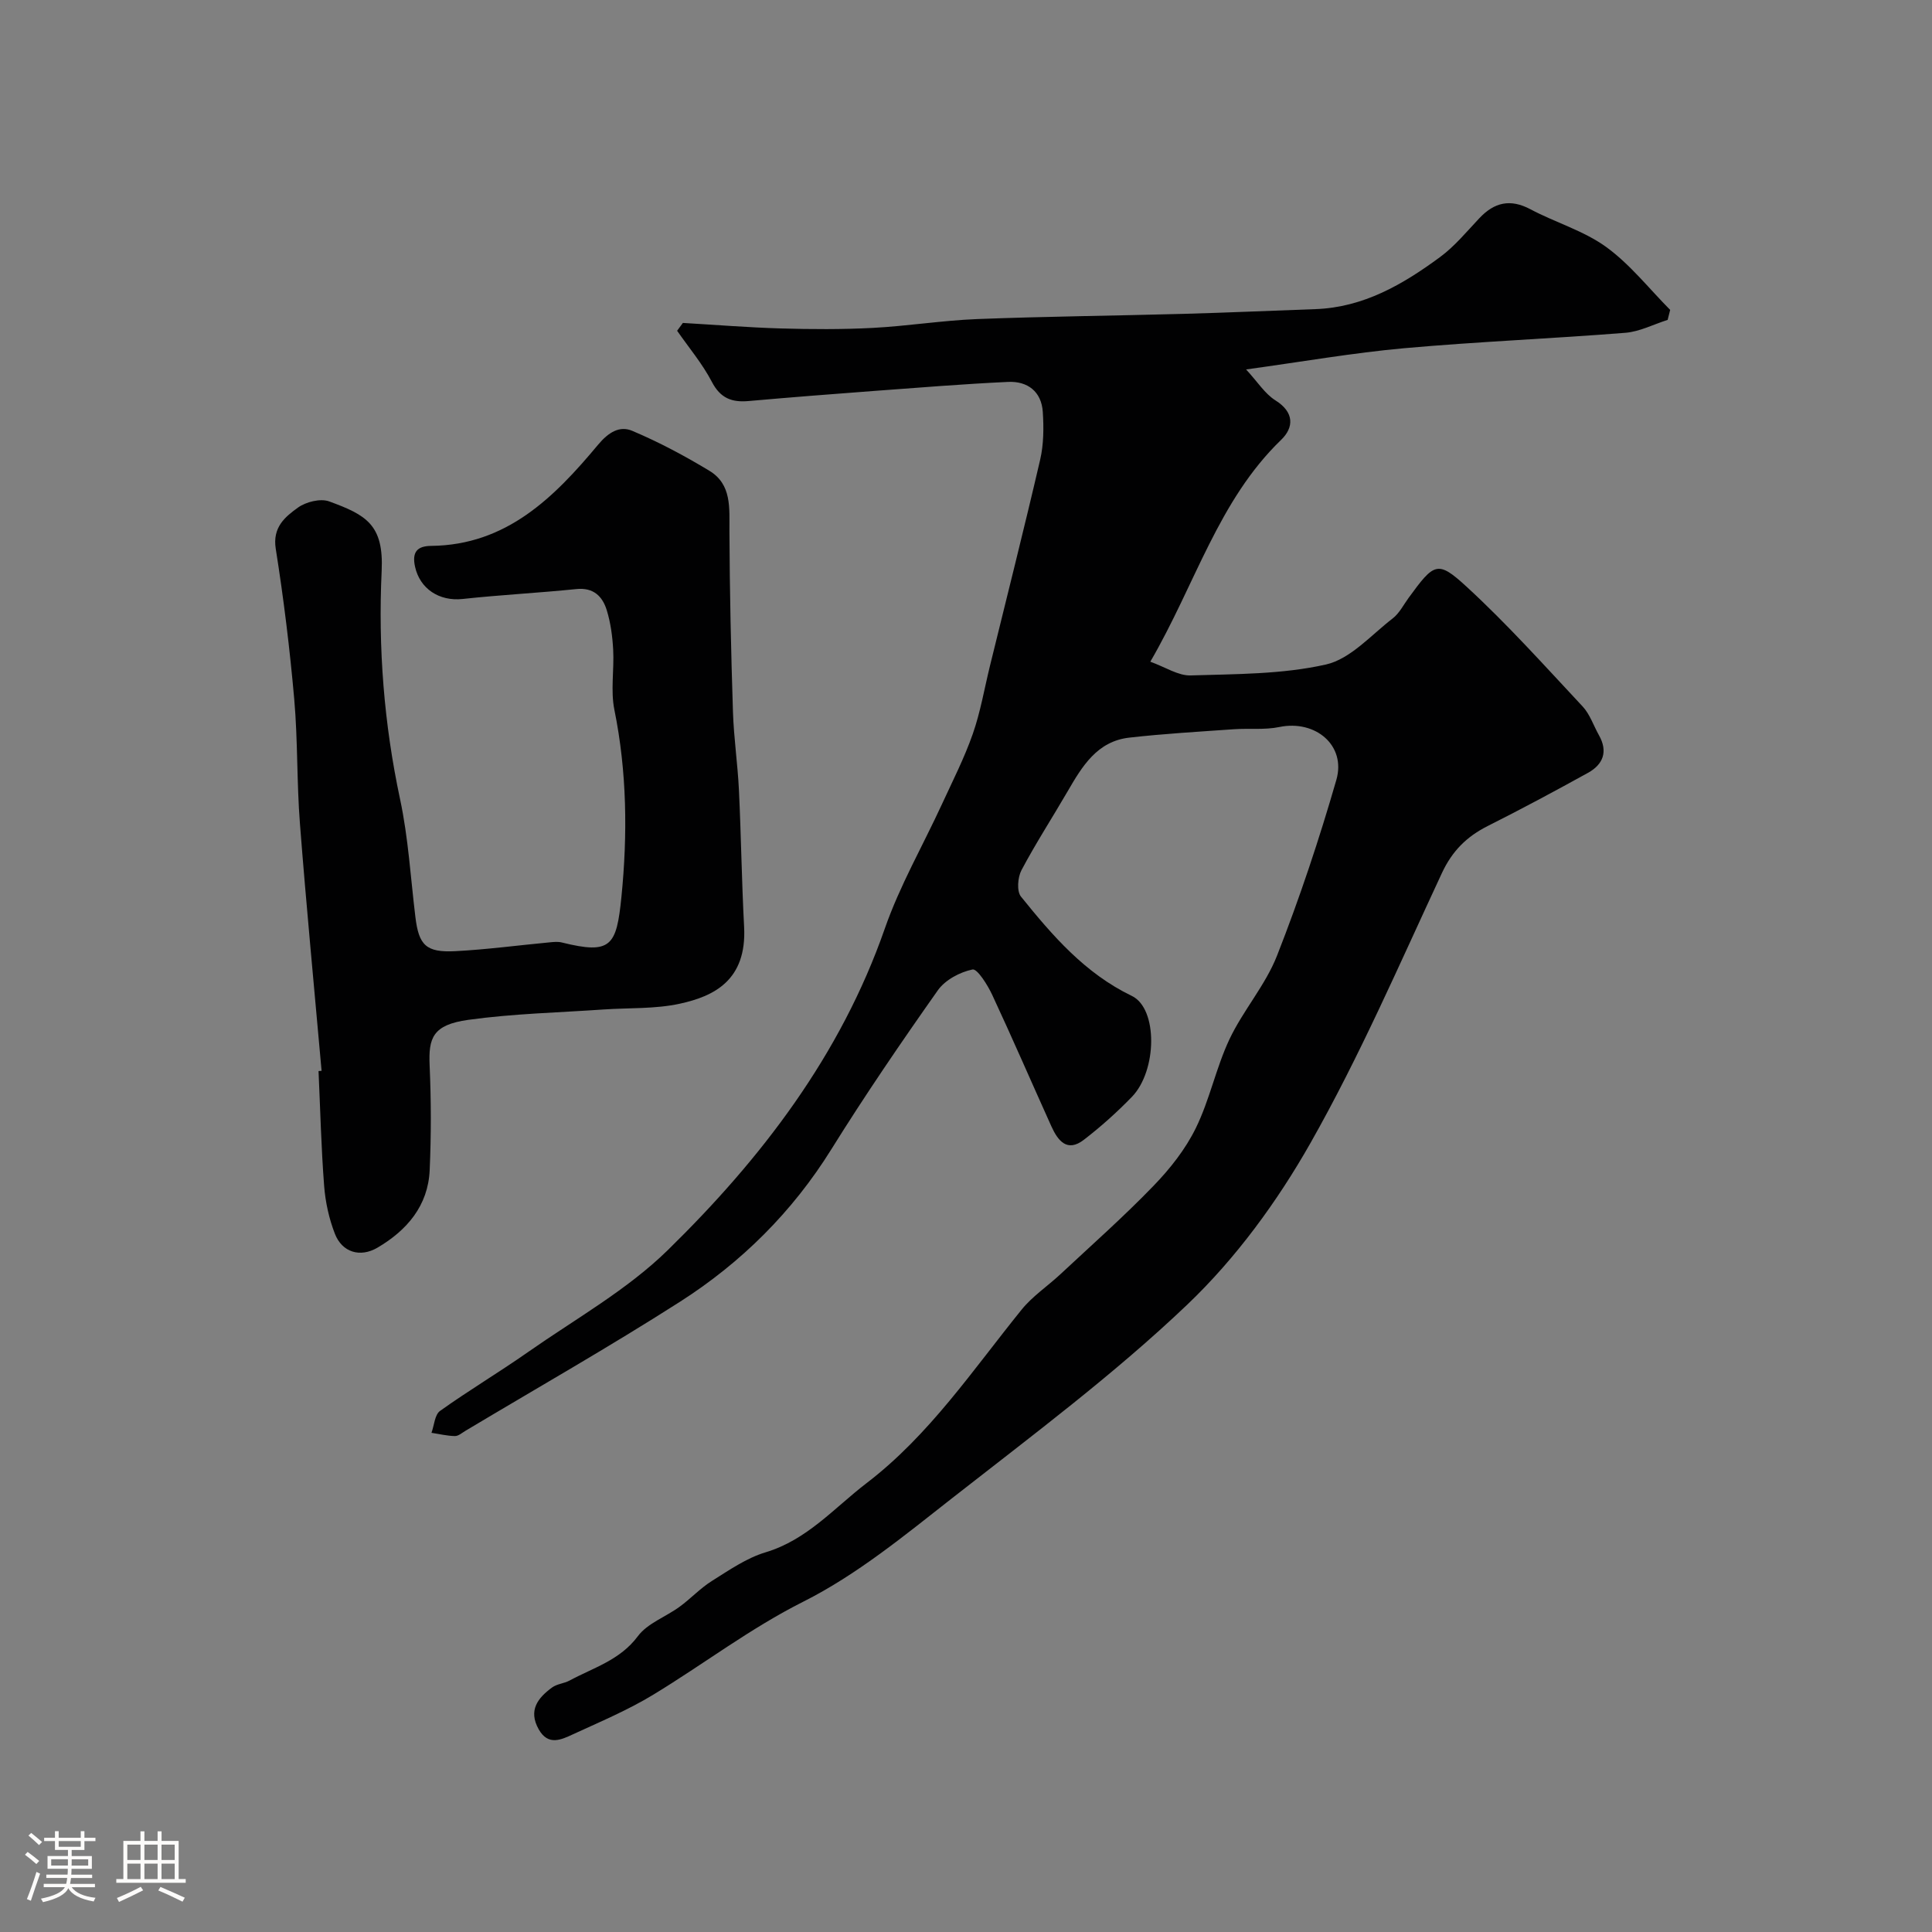
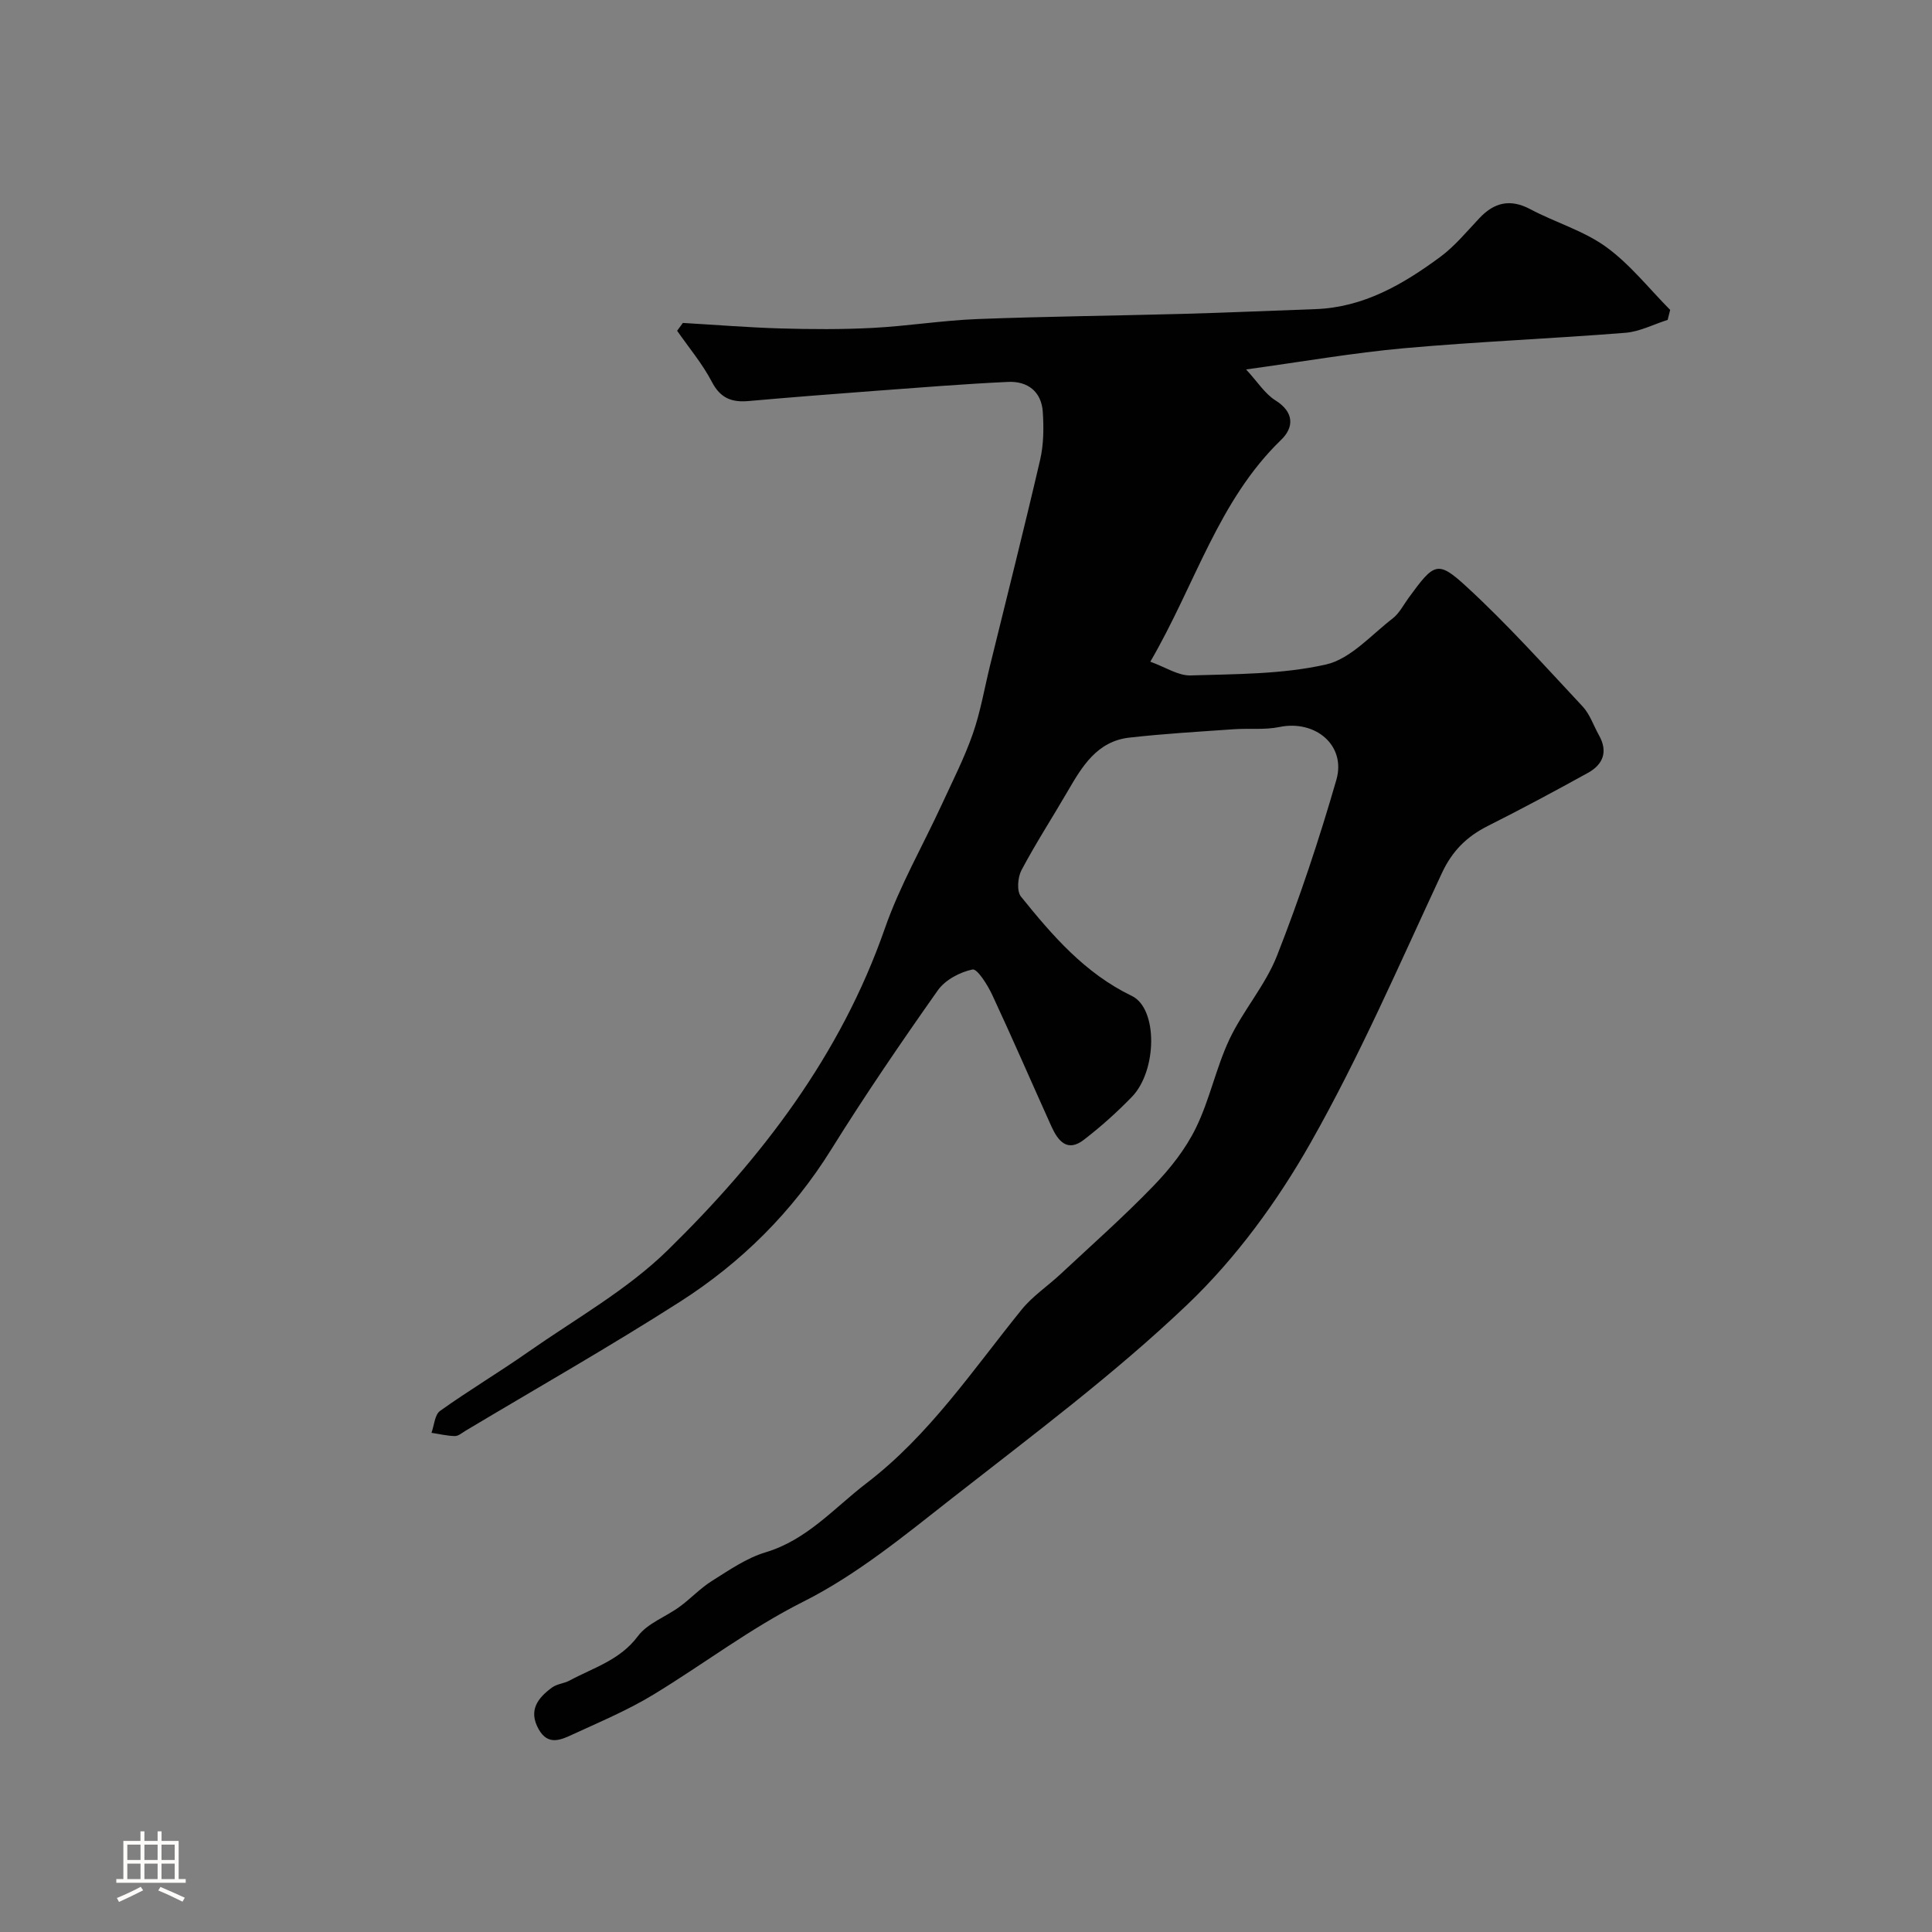
<svg xmlns="http://www.w3.org/2000/svg" enable-background="new 0 0 400 400" viewBox="0 0 400 400">
  <rect x="0" y="0" width="400" height="400" fill="#808080" stroke="none" />
-   <path d="m5.17 384 .55-.58c.85.61 1.65 1.24 2.4 1.87l-.59.64c-.83-.73-1.62-1.38-2.36-1.93m1.22 9.53-.82-.34c.71-1.76 1.37-3.64 1.98-5.63.24.13.5.25.76.36-.6 1.67-1.24 3.54-1.92 5.61m-.5-13.5.57-.54c.56.44 1.31 1.06 2.26 1.87l-.64.64c-.68-.66-1.41-1.32-2.19-1.97m3.25.46h2.24v-1.36h.77v1.36h4.57v-1.36h.76v1.36h2.28v.69h-2.28v1.84h-2.64v1.26h4.18v2.64h-4.21c0 .45-.02.86-.05 1.21h4.32v.69h-4.38c-.04.34-.1.75-.19 1.22h5.15v.69h-4.82c.87 1.19 2.51 1.92 4.93 2.19-.17.31-.3.57-.37.76-2.77-.49-4.52-1.41-5.26-2.76-.56 1.26-2.3 2.23-5.24 2.9-.12-.24-.26-.48-.43-.72 2.73-.55 4.38-1.34 4.96-2.38h-4.38v-.69h4.65c.1-.38.17-.79.21-1.22h-4.32v-.69h4.4c.03-.34.05-.75.05-1.21h-4.2v-2.64h4.23v-1.26h-2.69v-1.84h-2.24zm1.46 4.46v1.29h3.45c.01-.4.02-.57.01-.53v-.32-.45h-3.46zm1.55-2.59h4.57v-1.19h-4.57zm6.11 2.59h-3.42v.77c-.01.19-.01.37-.02.53h3.44v-1.29z" fill="#fcfbfa" />
  <path d="m32.63 379.16h.82v1.98h3.54v7.89h1.46v.78h-14.37v-.78h1.46v-7.89h3.54v-1.98h.82v1.98h2.73zm-3.49 11.48.5.73c-1.61.82-3.28 1.63-5 2.41-.13-.27-.28-.55-.44-.82 1.75-.72 3.4-1.49 4.94-2.32m-2.78-5.55h2.73v-3.18h-2.73zm0 3.95h2.73v-3.2h-2.73zm3.54-3.95h2.73v-3.18h-2.73zm0 3.95h2.73v-3.2h-2.73zm7.89 4.68c-1.84-.92-3.51-1.7-5.02-2.32l.45-.73c1.89.8 3.57 1.55 5.04 2.23zm-1.62-11.81h-2.73v3.18h2.73zm-2.73 7.13h2.73v-3.2h-2.73z" fill="#fcfbfa" />
  <g fill="#010102">
    <path d="m141.38 66.86c6.74.39 13.47.94 20.21 1.14 6.36.18 12.74.22 19.09-.11 7.21-.38 14.39-1.54 21.6-1.83 14.26-.55 28.53-.69 42.79-1.08 9.1-.25 18.2-.66 27.3-.98 9.93-.36 18.08-5.11 25.74-10.75 3.05-2.24 5.54-5.28 8.17-8.07 3.11-3.3 6.41-4.07 10.59-1.85 5.15 2.74 10.99 4.42 15.65 7.79 4.97 3.6 8.89 8.63 13.27 13.04-.17.69-.34 1.38-.52 2.07-2.91.92-5.78 2.43-8.74 2.67-15.28 1.22-30.61 1.83-45.87 3.2-10.52.95-20.96 2.78-32.67 4.39 2.4 2.6 3.9 5.04 6.07 6.4 3.95 2.47 3.83 5.62 1.19 8.17-13.02 12.58-17.74 29.87-27.09 45.94 3.15 1.13 5.78 2.92 8.35 2.84 9.38-.29 18.96-.22 28.01-2.26 5.08-1.15 9.35-6.1 13.83-9.55 1.37-1.06 2.23-2.8 3.29-4.25 5.3-7.26 5.98-7.84 12-2.31 8.46 7.78 16.17 16.39 24.03 24.8 1.51 1.62 2.25 3.95 3.37 5.94 1.92 3.39.88 6.06-2.27 7.8-6.84 3.78-13.74 7.48-20.72 10.99-4.37 2.19-7.39 5.18-9.52 9.76-8.76 18.79-17.01 37.9-27.21 55.89-6.87 12.12-15.45 23.87-25.5 33.45-15.15 14.44-32.07 27.06-48.59 40-9.88 7.74-19.78 15.91-30.88 21.49-11.04 5.55-20.65 12.93-31.05 19.25-5.26 3.2-11.01 5.62-16.63 8.21-2.45 1.13-5.17 2.48-7.14-1.02-2.21-3.93-.17-6.5 2.78-8.66 1.01-.74 2.47-.82 3.61-1.43 4.94-2.67 10.44-4.21 14.14-9.18 1.99-2.68 5.77-4 8.63-6.09 2.31-1.68 4.29-3.84 6.7-5.35 3.56-2.23 7.17-4.75 11.11-5.93 8.61-2.58 14.21-9.19 20.91-14.32 12.99-9.93 21.99-23.42 32.11-35.93 2.25-2.78 5.37-4.85 8.02-7.32 6.47-6.04 13.12-11.92 19.26-18.28 3.43-3.54 6.64-7.6 8.79-12 2.87-5.85 4.17-12.46 6.95-18.36 2.83-5.99 7.45-11.2 9.85-17.31 4.68-11.91 8.74-24.11 12.29-36.41 2.06-7.16-4.37-12.48-11.8-10.94-3.04.63-6.28.24-9.41.46-7.23.51-14.48.92-21.68 1.74-6.65.76-9.75 5.95-12.75 11.12-3.17 5.46-6.61 10.76-9.56 16.33-.78 1.48-1 4.35-.1 5.46 6.51 8.07 13.23 15.88 22.96 20.57 5.41 2.61 5.25 15.47.01 20.89-3.09 3.19-6.44 6.19-9.96 8.9-3.47 2.67-5.38.15-6.72-2.81-4.09-9.06-8.04-18.19-12.24-27.2-.96-2.06-3.1-5.46-4.08-5.26-2.61.54-5.66 2.16-7.18 4.31-7.61 10.79-15.07 21.71-22.05 32.92-8.08 12.98-18.64 23.45-31.36 31.58-14.55 9.3-29.59 17.85-44.42 26.72-.7.42-1.45 1.09-2.17 1.07-1.62-.03-3.23-.43-4.84-.67.57-1.54.67-3.74 1.77-4.53 5.96-4.26 12.28-8.02 18.28-12.23 9.76-6.83 20.43-12.8 28.85-21.04 19.43-19.01 35.81-40.37 44.96-66.6 3.09-8.87 7.86-17.14 11.81-25.71 2.22-4.82 4.65-9.58 6.4-14.58 1.6-4.57 2.41-9.42 3.57-14.14 3.49-14.22 7.08-28.41 10.39-42.67.73-3.16.75-6.59.54-9.86-.28-4.24-3.16-6.41-7.2-6.22-9.21.43-18.41 1.18-27.61 1.86-8.7.65-17.4 1.33-26.09 2.1-3.47.31-5.84-.56-7.61-3.96-1.96-3.76-4.76-7.08-7.2-10.59.38-.54.79-1.08 1.19-1.62z" />
-     <path d="m66.58 221.7c-1.51-17.05-3.16-34.09-4.48-51.15-.67-8.57-.43-17.22-1.18-25.78-.92-10.42-2.19-20.83-3.83-31.16-.7-4.45 1.92-6.59 4.6-8.52 1.66-1.19 4.65-1.94 6.46-1.28 7.66 2.8 11.32 4.82 10.87 14.37-.75 15.93.48 31.68 3.82 47.33 1.7 7.97 2.17 16.21 3.16 24.33.71 5.85 2.19 7.4 8.26 7.09 6.54-.34 13.05-1.22 19.57-1.83.82-.08 1.7-.17 2.49.03 10.22 2.54 11.32.73 12.34-9.44 1.28-12.8 1.16-25.87-1.46-38.74-.81-4-.02-8.31-.25-12.47-.15-2.75-.53-5.57-1.34-8.19-.89-2.84-2.75-4.69-6.27-4.33-7.84.8-15.72 1.2-23.55 2.05-4.86.53-8.86-2.12-9.86-6.68-.68-3.09.5-4.28 3.33-4.31 15.65-.16 25.52-10.1 34.57-20.95 2.21-2.64 4.49-3.95 7.05-2.88 5.52 2.33 10.86 5.18 15.99 8.28 4.66 2.82 4.13 7.71 4.15 12.44.05 12.48.33 24.96.73 37.44.17 5.42.98 10.82 1.24 16.25.45 9.43.57 18.87 1.07 28.29.59 11.16-6.38 14.41-13.33 15.92-5.1 1.11-10.49.83-15.75 1.19-9.35.65-18.77.86-28.04 2.15-7.38 1.03-8.24 3.76-7.99 9.45.32 7.21.33 14.46.01 21.68-.33 7.37-4.72 12.45-10.78 16.02-3.65 2.15-7.36.95-8.84-2.85-1.22-3.13-1.97-6.56-2.23-9.91-.61-7.91-.8-15.86-1.16-23.79.19-.02.41-.04.63-.05z" />
  </g>
</svg>